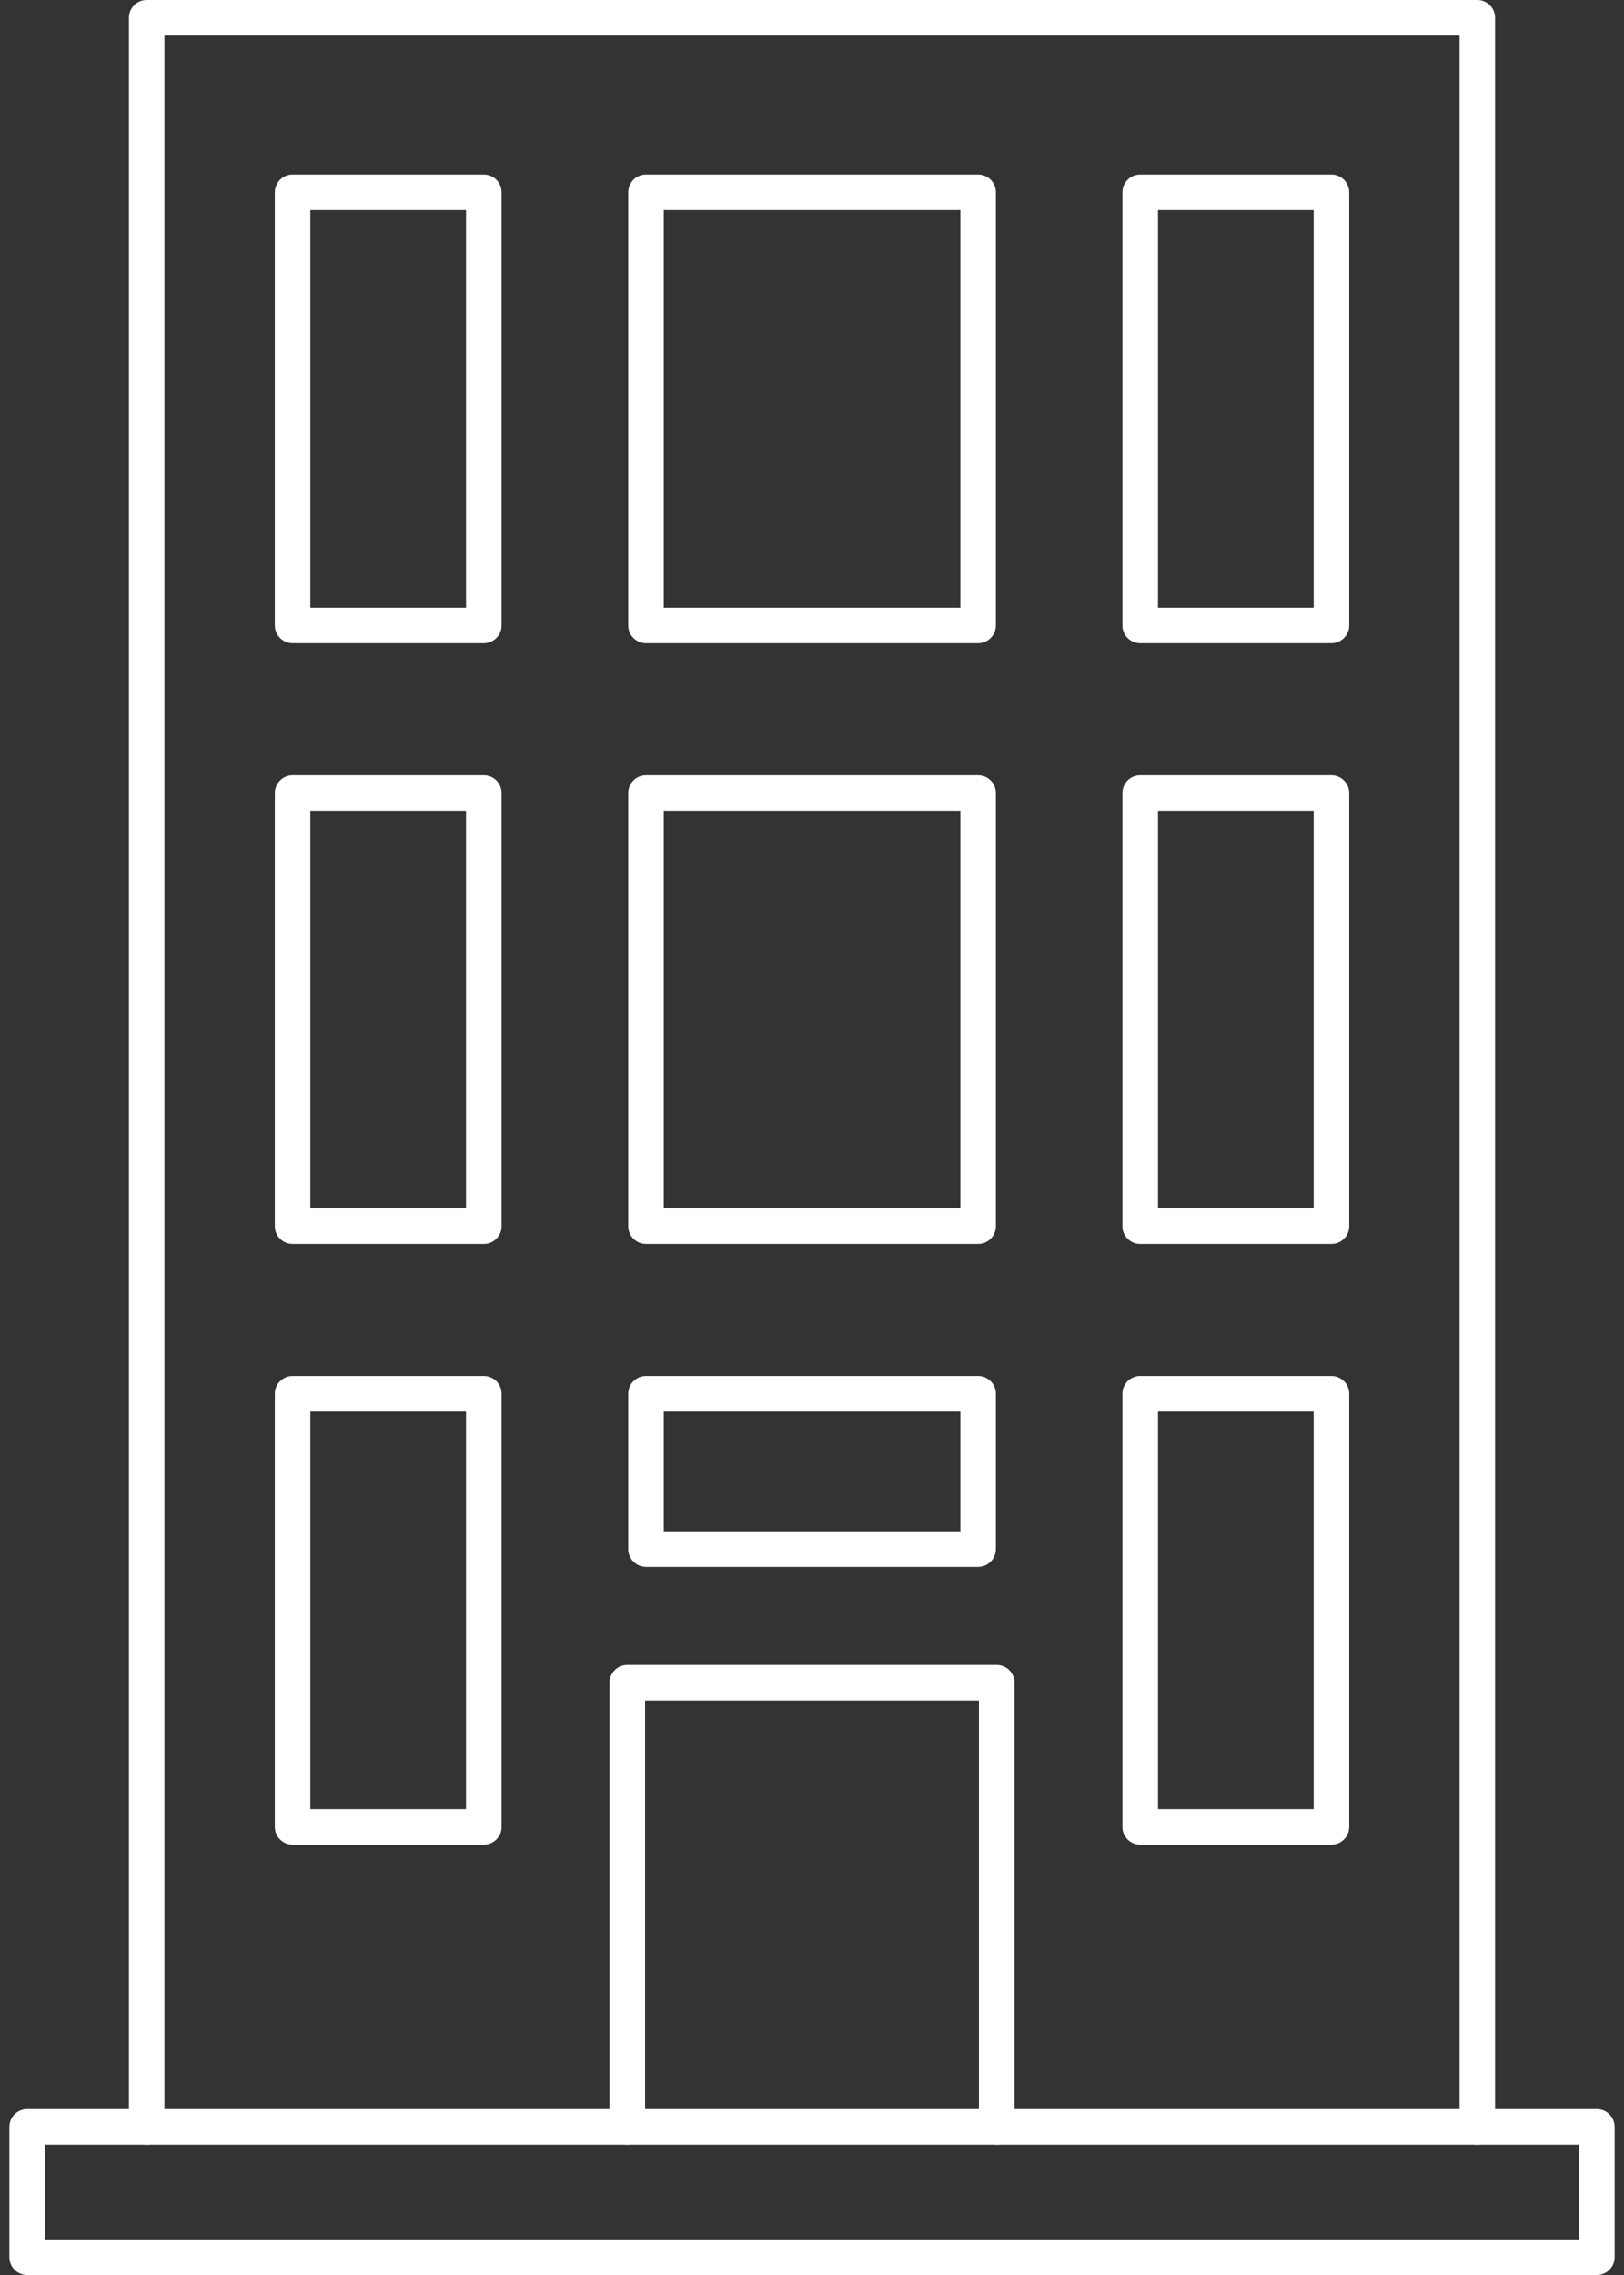
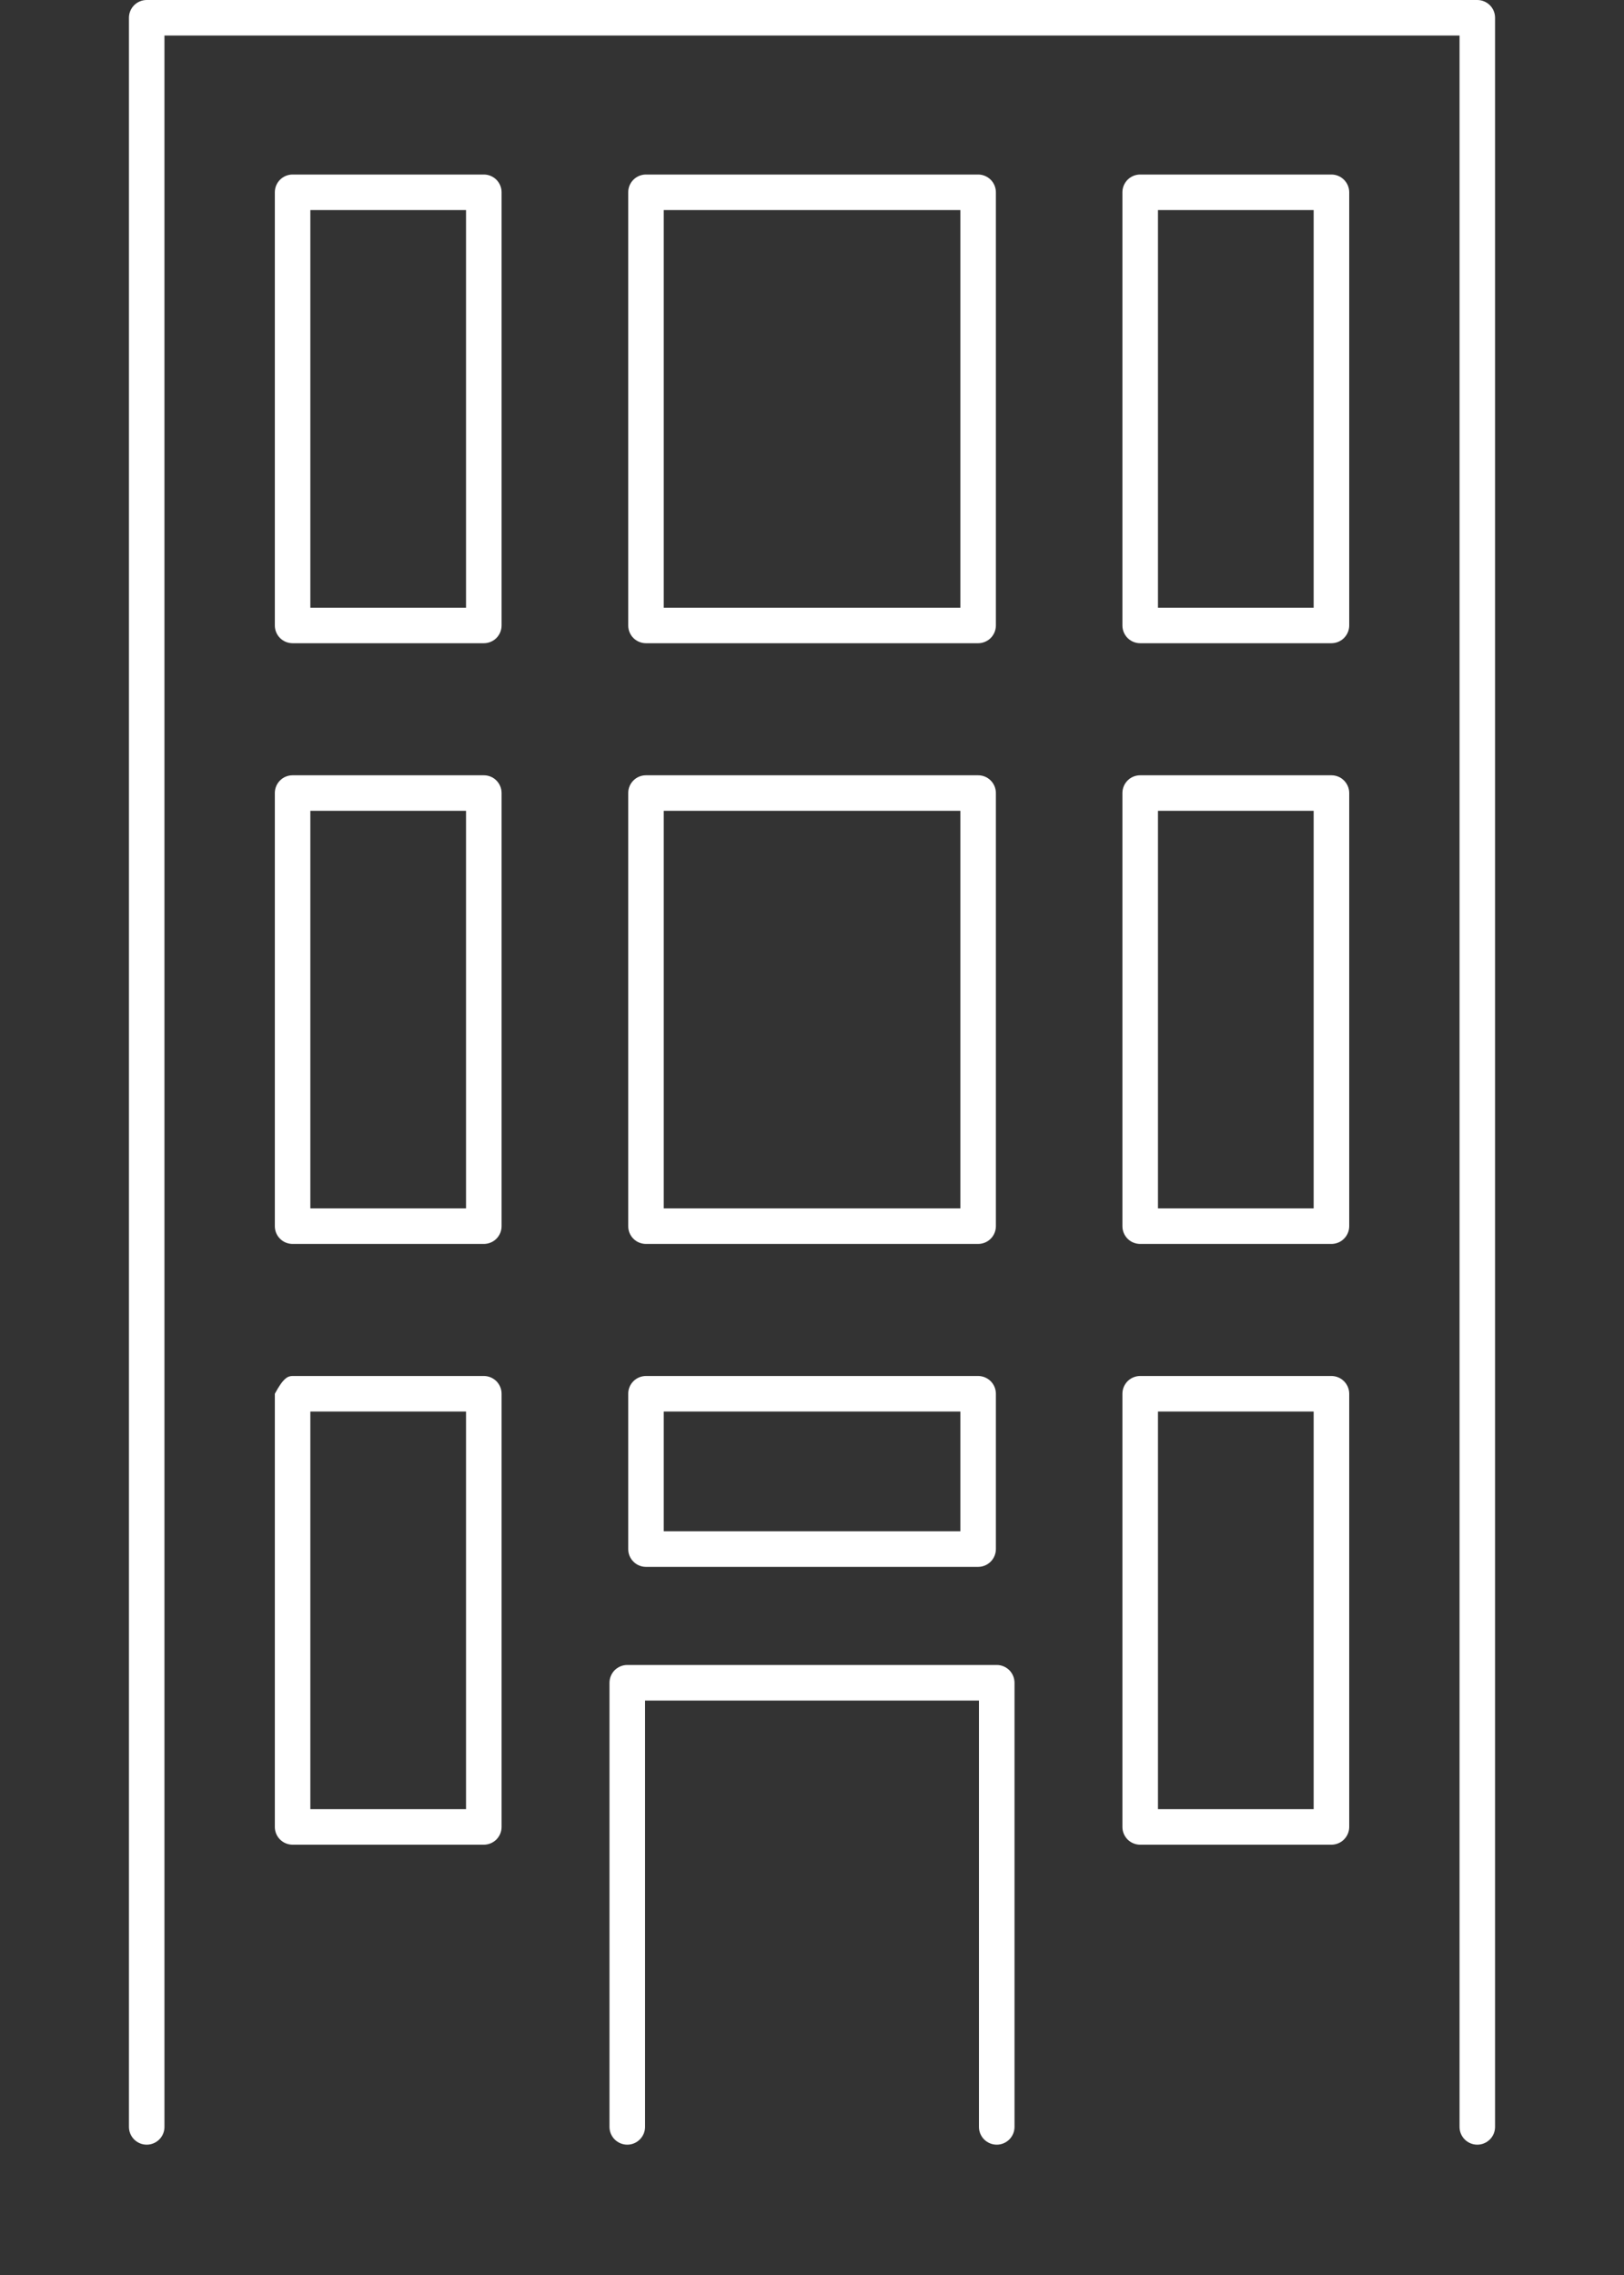
<svg xmlns="http://www.w3.org/2000/svg" width="30" height="42" viewBox="0 0 30 42" fill="none">
  <rect x="0" y="0" width="30" height="42" fill="#333333" stroke="none" />
  <path d="M27.29 39.594C27.203 39.594 27.119 39.559 27.058 39.498C26.996 39.436 26.962 39.353 26.962 39.266V0.656H3.038V39.266C3.038 39.353 3.004 39.436 2.942 39.498C2.881 39.559 2.797 39.594 2.71 39.594C2.623 39.594 2.54 39.559 2.478 39.498C2.417 39.436 2.382 39.353 2.382 39.266V0.328C2.382 0.241 2.417 0.158 2.478 0.096C2.54 0.035 2.623 0 2.71 0L27.29 0C27.377 0 27.46 0.035 27.522 0.096C27.584 0.158 27.618 0.241 27.618 0.328V39.266C27.618 39.353 27.584 39.436 27.522 39.498C27.46 39.559 27.377 39.594 27.29 39.594Z" fill="white" />
-   <path d="M8.938 11.875H5.405C5.318 11.875 5.234 11.84 5.173 11.779C5.111 11.717 5.077 11.634 5.077 11.547V3.55C5.077 3.463 5.111 3.38 5.173 3.318C5.234 3.257 5.318 3.222 5.405 3.222H8.938C9.025 3.222 9.108 3.257 9.17 3.318C9.231 3.38 9.266 3.463 9.266 3.55V11.547C9.266 11.634 9.231 11.717 9.17 11.779C9.108 11.84 9.025 11.875 8.938 11.875ZM5.733 11.219H8.609V3.878H5.733V11.219ZM24.595 11.875H21.062C20.975 11.875 20.892 11.84 20.83 11.779C20.769 11.717 20.734 11.634 20.734 11.547V3.55C20.734 3.463 20.769 3.38 20.83 3.318C20.892 3.257 20.975 3.222 21.062 3.222H24.595C24.682 3.222 24.766 3.257 24.827 3.318C24.889 3.38 24.924 3.463 24.924 3.55V11.547C24.924 11.634 24.889 11.717 24.827 11.779C24.766 11.84 24.682 11.875 24.595 11.875ZM21.391 11.219H24.267V3.878H21.391V11.219ZM18.069 11.875H11.933C11.846 11.875 11.762 11.84 11.701 11.779C11.639 11.717 11.605 11.634 11.605 11.547V3.55C11.605 3.463 11.639 3.38 11.701 3.318C11.762 3.257 11.846 3.222 11.933 3.222H18.069C18.156 3.222 18.239 3.257 18.301 3.318C18.362 3.38 18.397 3.463 18.397 3.55V11.547C18.397 11.634 18.362 11.717 18.301 11.779C18.239 11.84 18.156 11.875 18.069 11.875ZM12.261 11.219H17.741V3.878H12.261V11.219ZM8.938 22.965H5.405C5.318 22.965 5.234 22.931 5.173 22.869C5.111 22.808 5.077 22.724 5.077 22.637V14.641C5.077 14.554 5.111 14.47 5.173 14.409C5.234 14.347 5.318 14.313 5.405 14.313H8.938C9.025 14.313 9.108 14.347 9.17 14.409C9.231 14.47 9.266 14.554 9.266 14.641V22.637C9.266 22.724 9.231 22.808 9.17 22.869C9.108 22.931 9.025 22.965 8.938 22.965ZM5.733 22.309H8.609V14.969H5.733V22.309ZM24.595 22.965H21.062C20.975 22.965 20.892 22.931 20.83 22.869C20.769 22.808 20.734 22.724 20.734 22.637V14.641C20.734 14.554 20.769 14.47 20.83 14.409C20.892 14.347 20.975 14.313 21.062 14.313H24.595C24.682 14.313 24.766 14.347 24.827 14.409C24.889 14.47 24.924 14.554 24.924 14.641V22.637C24.924 22.724 24.889 22.808 24.827 22.869C24.766 22.931 24.682 22.965 24.595 22.965ZM21.391 22.309H24.267V14.969H21.391V22.309ZM18.069 22.965H11.933C11.846 22.965 11.762 22.931 11.701 22.869C11.639 22.808 11.605 22.724 11.605 22.637V14.641C11.605 14.554 11.639 14.47 11.701 14.409C11.762 14.347 11.846 14.313 11.933 14.313H18.069C18.156 14.313 18.239 14.347 18.301 14.409C18.362 14.47 18.397 14.554 18.397 14.641V22.637C18.397 22.724 18.362 22.808 18.301 22.869C18.239 22.931 18.156 22.965 18.069 22.965ZM12.261 22.309H17.741V14.969H12.261V22.309ZM8.938 34.056H5.405C5.318 34.056 5.234 34.021 5.173 33.96C5.111 33.898 5.077 33.815 5.077 33.728V25.731C5.077 25.644 5.111 25.561 5.173 25.499C5.234 25.438 5.318 25.403 5.405 25.403H8.938C9.025 25.403 9.108 25.438 9.17 25.499C9.231 25.561 9.266 25.644 9.266 25.731V33.728C9.266 33.815 9.231 33.898 9.17 33.96C9.108 34.021 9.025 34.056 8.938 34.056ZM5.733 33.4H8.609V26.059H5.733V33.4ZM24.595 34.056H21.062C20.975 34.056 20.892 34.021 20.83 33.96C20.769 33.898 20.734 33.815 20.734 33.728V25.731C20.734 25.644 20.769 25.561 20.83 25.499C20.892 25.438 20.975 25.403 21.062 25.403H24.595C24.682 25.403 24.766 25.438 24.827 25.499C24.889 25.561 24.924 25.644 24.924 25.731V33.728C24.924 33.815 24.889 33.898 24.827 33.96C24.766 34.021 24.682 34.056 24.595 34.056ZM21.391 33.4H24.267V26.059H21.391V33.4ZM18.069 28.927H11.933C11.846 28.927 11.762 28.892 11.701 28.83C11.639 28.769 11.605 28.685 11.605 28.598V25.731C11.605 25.644 11.639 25.561 11.701 25.499C11.762 25.438 11.846 25.403 11.933 25.403H18.069C18.156 25.403 18.239 25.438 18.301 25.499C18.362 25.561 18.397 25.644 18.397 25.731V28.598C18.397 28.685 18.362 28.769 18.301 28.83C18.239 28.892 18.156 28.927 18.069 28.927ZM12.261 28.27H17.741V26.059H12.261V28.27ZM18.413 39.594C18.326 39.594 18.242 39.559 18.18 39.498C18.119 39.436 18.084 39.353 18.084 39.266V31.395H11.916V39.266C11.916 39.353 11.881 39.436 11.819 39.498C11.758 39.559 11.675 39.594 11.588 39.594C11.501 39.594 11.417 39.559 11.355 39.498C11.294 39.436 11.259 39.353 11.259 39.266V31.067C11.259 30.98 11.294 30.896 11.355 30.834C11.417 30.773 11.501 30.738 11.588 30.738H18.413C18.5 30.738 18.583 30.773 18.645 30.834C18.706 30.896 18.741 30.98 18.741 31.067V39.266C18.741 39.353 18.706 39.436 18.645 39.498C18.583 39.559 18.5 39.594 18.413 39.594Z" fill="white" />
-   <path d="M29.498 42H0.501C0.414 42 0.331 41.965 0.269 41.904C0.208 41.842 0.173 41.759 0.173 41.672V39.266C0.173 39.179 0.208 39.095 0.269 39.034C0.331 38.972 0.414 38.938 0.501 38.938H29.498C29.586 38.938 29.669 38.972 29.73 39.034C29.792 39.095 29.827 39.179 29.827 39.266V41.672C29.827 41.759 29.792 41.842 29.73 41.904C29.669 41.965 29.586 42 29.498 42ZM0.83 41.344H29.17V39.594H0.83V41.344Z" fill="white" />
+   <path d="M8.938 11.875H5.405C5.318 11.875 5.234 11.84 5.173 11.779C5.111 11.717 5.077 11.634 5.077 11.547V3.55C5.077 3.463 5.111 3.38 5.173 3.318C5.234 3.257 5.318 3.222 5.405 3.222H8.938C9.025 3.222 9.108 3.257 9.17 3.318C9.231 3.38 9.266 3.463 9.266 3.55V11.547C9.266 11.634 9.231 11.717 9.17 11.779C9.108 11.84 9.025 11.875 8.938 11.875ZM5.733 11.219H8.609V3.878H5.733V11.219ZM24.595 11.875H21.062C20.975 11.875 20.892 11.84 20.83 11.779C20.769 11.717 20.734 11.634 20.734 11.547V3.55C20.734 3.463 20.769 3.38 20.83 3.318C20.892 3.257 20.975 3.222 21.062 3.222H24.595C24.682 3.222 24.766 3.257 24.827 3.318C24.889 3.38 24.924 3.463 24.924 3.55V11.547C24.924 11.634 24.889 11.717 24.827 11.779C24.766 11.84 24.682 11.875 24.595 11.875ZM21.391 11.219H24.267V3.878H21.391V11.219ZM18.069 11.875H11.933C11.846 11.875 11.762 11.84 11.701 11.779C11.639 11.717 11.605 11.634 11.605 11.547V3.55C11.605 3.463 11.639 3.38 11.701 3.318C11.762 3.257 11.846 3.222 11.933 3.222H18.069C18.156 3.222 18.239 3.257 18.301 3.318C18.362 3.38 18.397 3.463 18.397 3.55V11.547C18.397 11.634 18.362 11.717 18.301 11.779C18.239 11.84 18.156 11.875 18.069 11.875ZM12.261 11.219H17.741V3.878H12.261V11.219ZM8.938 22.965H5.405C5.318 22.965 5.234 22.931 5.173 22.869C5.111 22.808 5.077 22.724 5.077 22.637V14.641C5.077 14.554 5.111 14.47 5.173 14.409C5.234 14.347 5.318 14.313 5.405 14.313H8.938C9.025 14.313 9.108 14.347 9.17 14.409C9.231 14.47 9.266 14.554 9.266 14.641V22.637C9.266 22.724 9.231 22.808 9.17 22.869C9.108 22.931 9.025 22.965 8.938 22.965ZM5.733 22.309H8.609V14.969H5.733V22.309ZM24.595 22.965H21.062C20.975 22.965 20.892 22.931 20.83 22.869C20.769 22.808 20.734 22.724 20.734 22.637V14.641C20.734 14.554 20.769 14.47 20.83 14.409C20.892 14.347 20.975 14.313 21.062 14.313H24.595C24.682 14.313 24.766 14.347 24.827 14.409C24.889 14.47 24.924 14.554 24.924 14.641V22.637C24.924 22.724 24.889 22.808 24.827 22.869C24.766 22.931 24.682 22.965 24.595 22.965ZM21.391 22.309H24.267V14.969H21.391V22.309ZM18.069 22.965H11.933C11.846 22.965 11.762 22.931 11.701 22.869C11.639 22.808 11.605 22.724 11.605 22.637V14.641C11.605 14.554 11.639 14.47 11.701 14.409C11.762 14.347 11.846 14.313 11.933 14.313H18.069C18.156 14.313 18.239 14.347 18.301 14.409C18.362 14.47 18.397 14.554 18.397 14.641V22.637C18.397 22.724 18.362 22.808 18.301 22.869C18.239 22.931 18.156 22.965 18.069 22.965ZM12.261 22.309H17.741V14.969H12.261V22.309ZM8.938 34.056H5.405C5.318 34.056 5.234 34.021 5.173 33.96C5.111 33.898 5.077 33.815 5.077 33.728V25.731C5.234 25.438 5.318 25.403 5.405 25.403H8.938C9.025 25.403 9.108 25.438 9.17 25.499C9.231 25.561 9.266 25.644 9.266 25.731V33.728C9.266 33.815 9.231 33.898 9.17 33.96C9.108 34.021 9.025 34.056 8.938 34.056ZM5.733 33.4H8.609V26.059H5.733V33.4ZM24.595 34.056H21.062C20.975 34.056 20.892 34.021 20.83 33.96C20.769 33.898 20.734 33.815 20.734 33.728V25.731C20.734 25.644 20.769 25.561 20.83 25.499C20.892 25.438 20.975 25.403 21.062 25.403H24.595C24.682 25.403 24.766 25.438 24.827 25.499C24.889 25.561 24.924 25.644 24.924 25.731V33.728C24.924 33.815 24.889 33.898 24.827 33.96C24.766 34.021 24.682 34.056 24.595 34.056ZM21.391 33.4H24.267V26.059H21.391V33.4ZM18.069 28.927H11.933C11.846 28.927 11.762 28.892 11.701 28.83C11.639 28.769 11.605 28.685 11.605 28.598V25.731C11.605 25.644 11.639 25.561 11.701 25.499C11.762 25.438 11.846 25.403 11.933 25.403H18.069C18.156 25.403 18.239 25.438 18.301 25.499C18.362 25.561 18.397 25.644 18.397 25.731V28.598C18.397 28.685 18.362 28.769 18.301 28.83C18.239 28.892 18.156 28.927 18.069 28.927ZM12.261 28.27H17.741V26.059H12.261V28.27ZM18.413 39.594C18.326 39.594 18.242 39.559 18.18 39.498C18.119 39.436 18.084 39.353 18.084 39.266V31.395H11.916V39.266C11.916 39.353 11.881 39.436 11.819 39.498C11.758 39.559 11.675 39.594 11.588 39.594C11.501 39.594 11.417 39.559 11.355 39.498C11.294 39.436 11.259 39.353 11.259 39.266V31.067C11.259 30.98 11.294 30.896 11.355 30.834C11.417 30.773 11.501 30.738 11.588 30.738H18.413C18.5 30.738 18.583 30.773 18.645 30.834C18.706 30.896 18.741 30.98 18.741 31.067V39.266C18.741 39.353 18.706 39.436 18.645 39.498C18.583 39.559 18.5 39.594 18.413 39.594Z" fill="white" />
</svg>